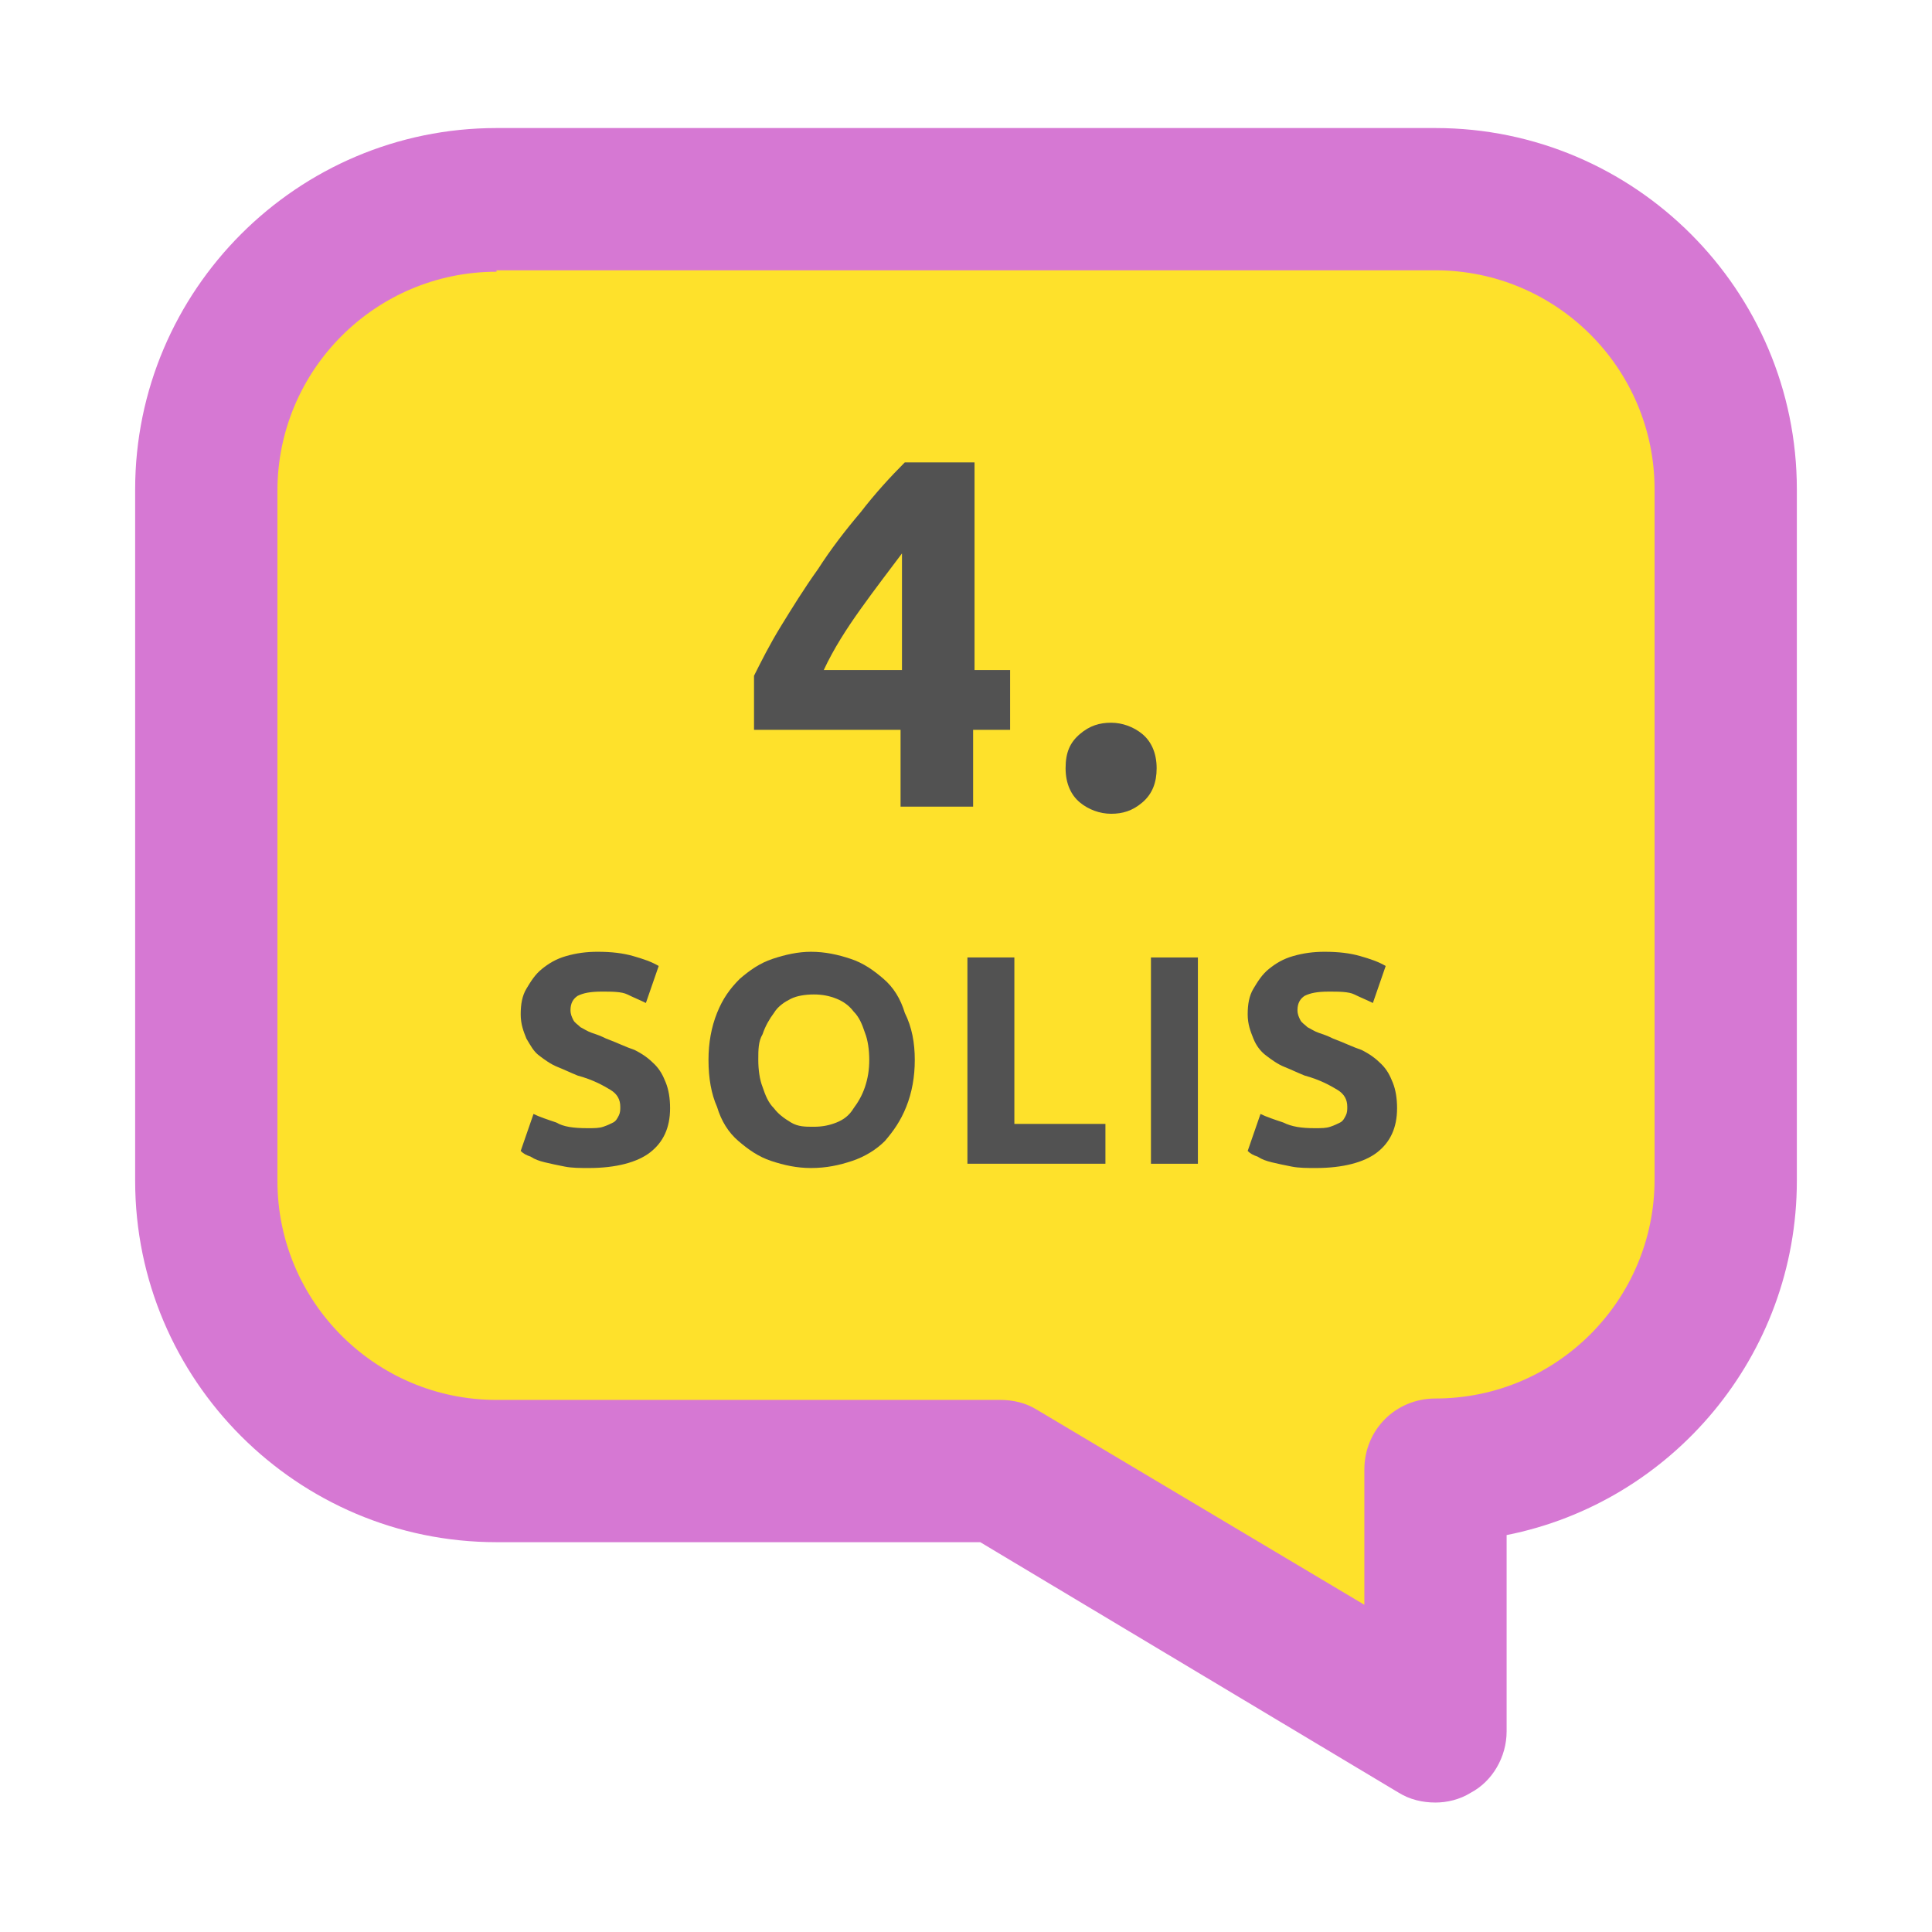
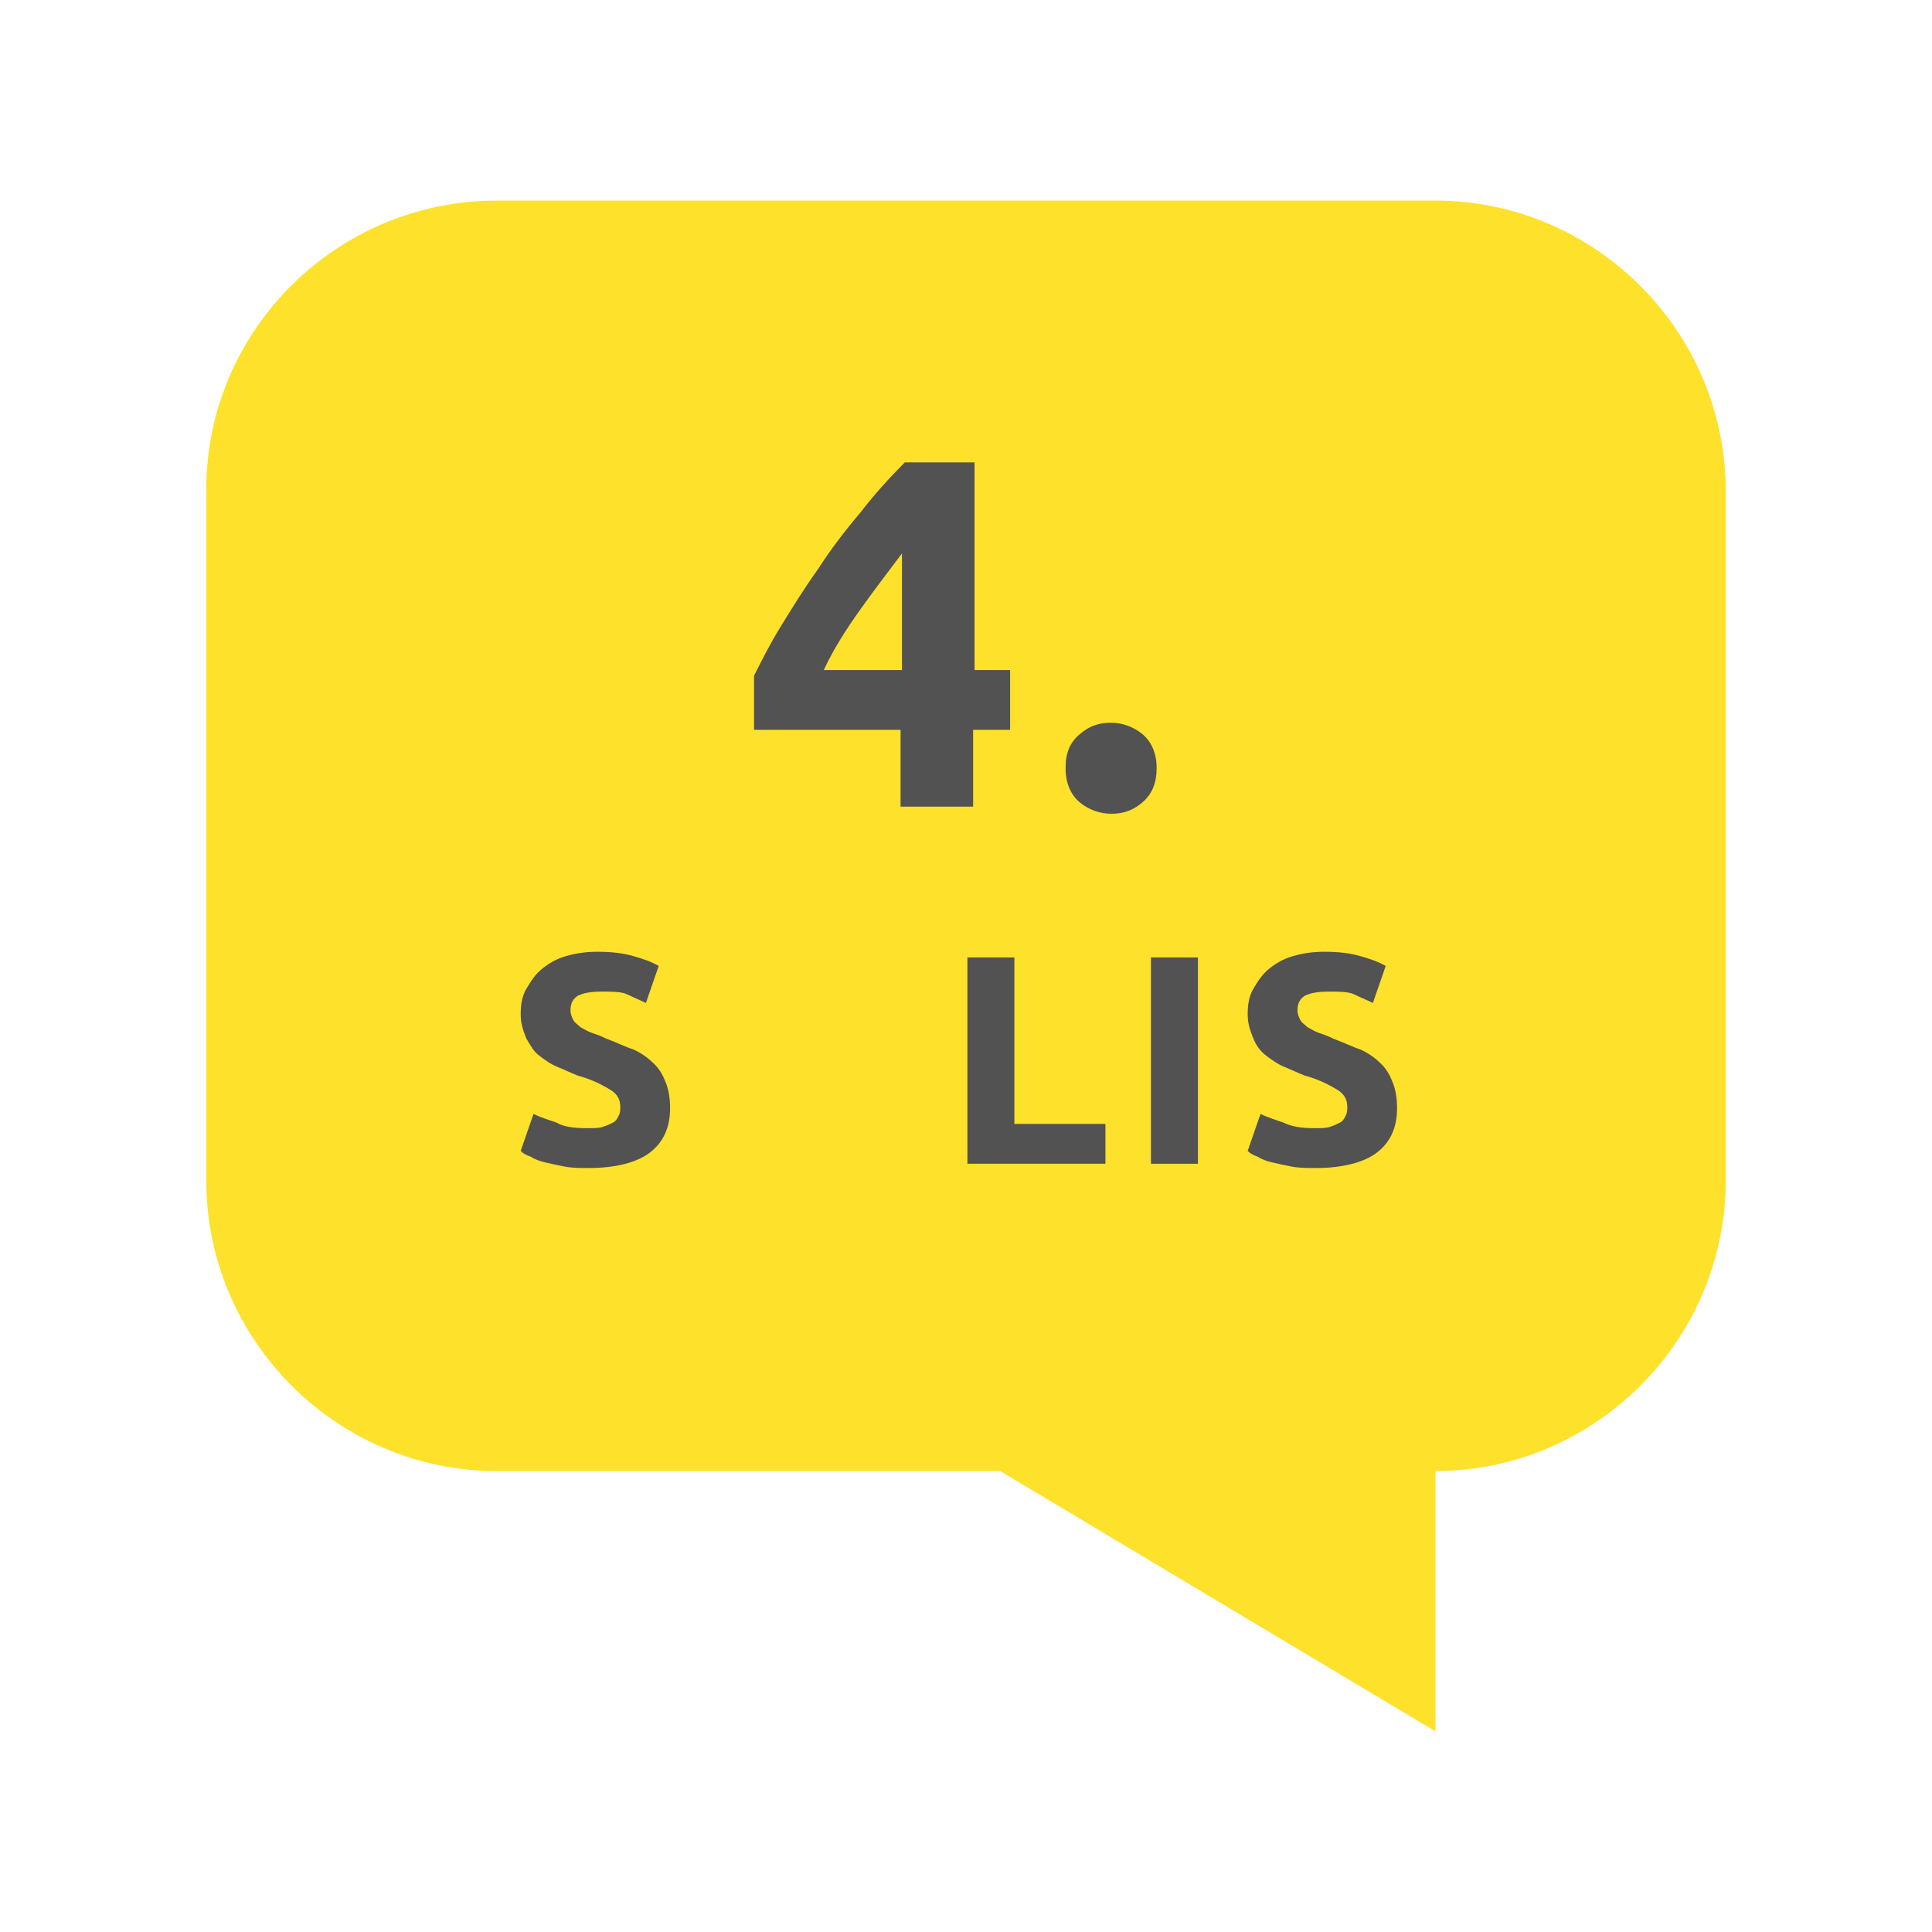
<svg xmlns="http://www.w3.org/2000/svg" version="1.1" id="Layer_1" x="0px" y="0px" viewBox="0 0 135.8 135.8" style="enable-background:new 0 0 135.8 135.8;" xml:space="preserve">
  <style type="text/css">
	.st0{fill:#FEE12B;}
	.st1{fill:#B6C73E;}
	.st2{fill:#525252;}
	.st3{fill:#FF7700;}
	.st4{fill:#00A3E3;}
	.st5{fill:#D678D3;}
</style>
  <g>
    <g>
      <path class="st0" d="M34.9,14.1h66c11.2,0,20.4,9.2,20.4,20.4V83c0,11.2-9.2,20.4-20.4,20.4v18.3l-30.6-18.3H34.9    c-11.2,0-20.4-9.2-20.4-20.4V34.4C14.5,23.2,23.7,14.1,34.9,14.1z" />
-       <path class="st5" d="M100.9,126.7c-0.9,0-1.8-0.2-2.6-0.7l-29.4-17.6h-34C20.9,108.4,9.5,97,9.5,83V34.4c0-14,11.4-25.4,25.4-25.4    h66c14,0,25.4,11.4,25.4,25.4V83c0,12.3-8.8,22.6-20.4,24.9v13.8c0,1.8-1,3.5-2.5,4.3C102.6,126.5,101.7,126.7,100.9,126.7z     M34.9,19.1c-8.5,0-15.4,6.9-15.4,15.4V83c0,8.5,6.9,15.4,15.4,15.4h35.4c0.9,0,1.8,0.2,2.6,0.7l23,13.7v-9.5c0-2.8,2.2-5,5-5    c8.5,0,15.4-6.9,15.4-15.4V34.4c0-8.5-6.9-15.4-15.4-15.4H34.9z" />
    </g>
    <g>
      <path class="st2" d="M68.5,32.6v14.5H71v4.2h-2.6v5.4h-5.1v-5.4H53v-3.8c0.5-1,1.1-2.2,1.9-3.5s1.6-2.6,2.6-4c0.9-1.4,1.9-2.7,3-4    c1-1.3,2.1-2.5,3.1-3.5H68.5z M63.4,38.9c-0.9,1.2-1.9,2.5-2.9,3.9c-1,1.4-1.9,2.8-2.6,4.3h5.5V38.9z" />
      <path class="st2" d="M81.3,54c0,1-0.3,1.8-1,2.4s-1.4,0.8-2.2,0.8c-0.8,0-1.6-0.3-2.2-0.8s-1-1.3-1-2.4s0.3-1.8,1-2.4    s1.4-0.8,2.2-0.8c0.8,0,1.6,0.3,2.2,0.8S81.3,52.9,81.3,54z" />
      <path class="st2" d="M41.3,79.3c0.5,0,0.8,0,1.1-0.1c0.3-0.1,0.5-0.2,0.7-0.3c0.2-0.1,0.3-0.3,0.4-0.5c0.1-0.2,0.1-0.4,0.1-0.6    c0-0.5-0.2-0.9-0.7-1.2s-1.2-0.7-2.3-1c-0.5-0.2-0.9-0.4-1.4-0.6c-0.5-0.2-0.9-0.5-1.3-0.8S37.3,73.5,37,73    c-0.2-0.5-0.4-1-0.4-1.7c0-0.7,0.1-1.3,0.4-1.8c0.3-0.5,0.6-1,1.1-1.4c0.5-0.4,1-0.7,1.7-0.9c0.7-0.2,1.4-0.3,2.2-0.3    c1,0,1.8,0.1,2.5,0.3s1.3,0.4,1.8,0.7l-0.9,2.6c-0.4-0.2-0.9-0.4-1.3-0.6s-1.1-0.2-1.8-0.2c-0.8,0-1.3,0.1-1.7,0.3    c-0.3,0.2-0.5,0.5-0.5,1c0,0.3,0.1,0.5,0.2,0.7c0.1,0.2,0.3,0.3,0.5,0.5c0.2,0.1,0.5,0.3,0.8,0.4c0.3,0.1,0.6,0.2,1,0.4    c0.8,0.3,1.4,0.6,2,0.8c0.6,0.3,1,0.6,1.4,1c0.4,0.4,0.6,0.8,0.8,1.3s0.3,1.1,0.3,1.8c0,1.4-0.5,2.4-1.4,3.1    c-0.9,0.7-2.4,1.1-4.3,1.1c-0.6,0-1.2,0-1.7-0.1c-0.5-0.1-1-0.2-1.4-0.3c-0.4-0.1-0.7-0.2-1-0.4c-0.3-0.1-0.5-0.2-0.7-0.4l0.9-2.6    c0.4,0.2,1,0.4,1.6,0.6C39.6,79.2,40.3,79.3,41.3,79.3z" />
-       <path class="st2" d="M64.3,74.5c0,1.2-0.2,2.3-0.6,3.3s-0.9,1.7-1.5,2.4c-0.6,0.6-1.4,1.1-2.3,1.4c-0.9,0.3-1.8,0.5-2.9,0.5    c-1,0-1.9-0.2-2.8-0.5c-0.9-0.3-1.6-0.8-2.3-1.4s-1.2-1.4-1.5-2.4c-0.4-0.9-0.6-2-0.6-3.3c0-1.2,0.2-2.3,0.6-3.3s0.9-1.7,1.6-2.4    c0.7-0.6,1.4-1.1,2.3-1.4s1.8-0.5,2.7-0.5c1,0,1.9,0.2,2.8,0.5s1.6,0.8,2.3,1.4c0.7,0.6,1.2,1.4,1.5,2.4    C64.1,72.2,64.3,73.3,64.3,74.5z M53.3,74.5c0,0.7,0.1,1.4,0.3,1.9c0.2,0.6,0.4,1.1,0.8,1.5c0.3,0.4,0.7,0.7,1.2,1s1,0.3,1.6,0.3    c0.6,0,1.1-0.1,1.6-0.3s0.9-0.5,1.2-1c0.3-0.4,0.6-0.9,0.8-1.5c0.2-0.6,0.3-1.2,0.3-1.9s-0.1-1.4-0.3-1.9    c-0.2-0.6-0.4-1.1-0.8-1.5c-0.3-0.4-0.7-0.7-1.2-0.9s-1-0.3-1.6-0.3c-0.6,0-1.2,0.1-1.6,0.3s-0.9,0.5-1.2,1    c-0.3,0.4-0.6,0.9-0.8,1.5C53.3,73.2,53.3,73.8,53.3,74.5z" />
      <path class="st2" d="M77.7,79v2.8h-9.7V67.3h3.3V79H77.7z" />
      <path class="st2" d="M80.9,67.3h3.3v14.5h-3.3V67.3z" />
      <path class="st2" d="M92.4,79.3c0.5,0,0.8,0,1.1-0.1c0.3-0.1,0.5-0.2,0.7-0.3c0.2-0.1,0.3-0.3,0.4-0.5c0.1-0.2,0.1-0.4,0.1-0.6    c0-0.5-0.2-0.9-0.7-1.2s-1.2-0.7-2.3-1c-0.5-0.2-0.9-0.4-1.4-0.6c-0.5-0.2-0.9-0.5-1.3-0.8s-0.7-0.7-0.9-1.2    c-0.2-0.5-0.4-1-0.4-1.7c0-0.7,0.1-1.3,0.4-1.8c0.3-0.5,0.6-1,1.1-1.4c0.5-0.4,1-0.7,1.7-0.9c0.7-0.2,1.4-0.3,2.2-0.3    c1,0,1.8,0.1,2.5,0.3s1.3,0.4,1.8,0.7l-0.9,2.6c-0.4-0.2-0.9-0.4-1.3-0.6s-1.1-0.2-1.8-0.2c-0.8,0-1.3,0.1-1.7,0.3    c-0.3,0.2-0.5,0.5-0.5,1c0,0.3,0.1,0.5,0.2,0.7c0.1,0.2,0.3,0.3,0.5,0.5c0.2,0.1,0.5,0.3,0.8,0.4c0.3,0.1,0.6,0.2,1,0.4    c0.8,0.3,1.4,0.6,2,0.8c0.6,0.3,1,0.6,1.4,1c0.4,0.4,0.6,0.8,0.8,1.3s0.3,1.1,0.3,1.8c0,1.4-0.5,2.4-1.4,3.1    c-0.9,0.7-2.4,1.1-4.3,1.1c-0.6,0-1.2,0-1.7-0.1c-0.5-0.1-1-0.2-1.4-0.3c-0.4-0.1-0.7-0.2-1-0.4c-0.3-0.1-0.5-0.2-0.7-0.4l0.9-2.6    c0.4,0.2,1,0.4,1.6,0.6C90.8,79.2,91.5,79.3,92.4,79.3z" />
    </g>
  </g>
</svg>